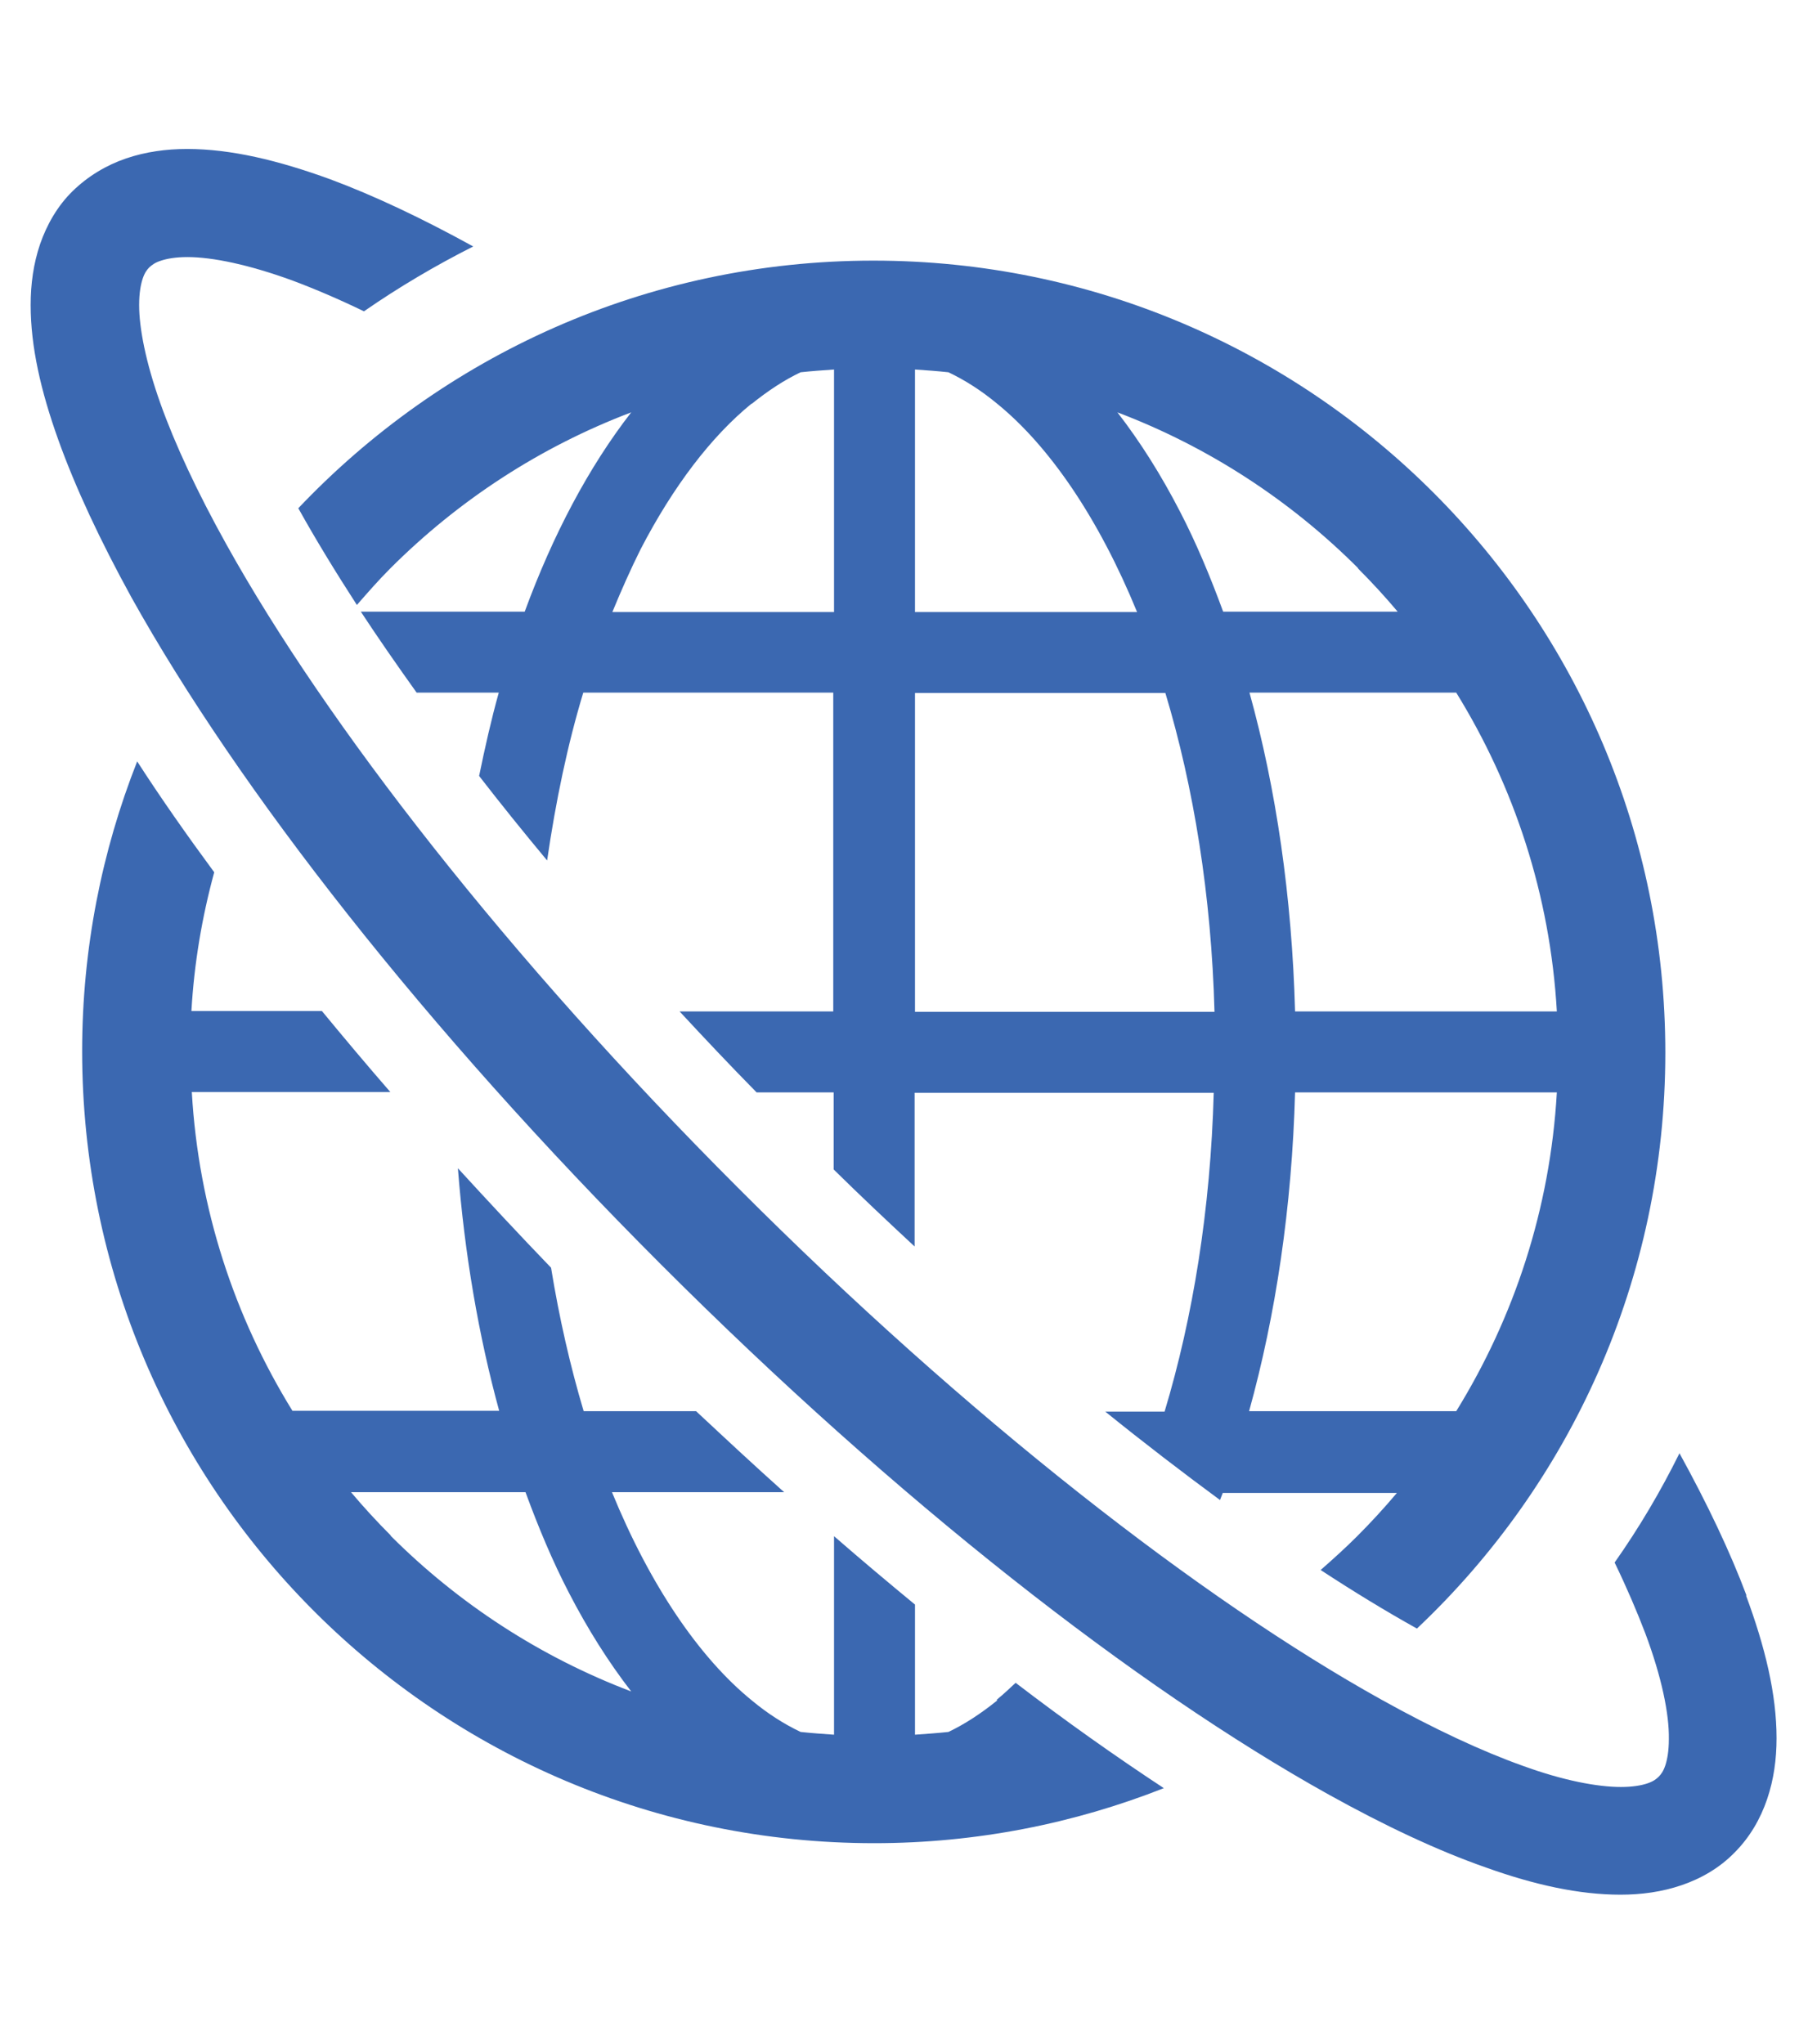
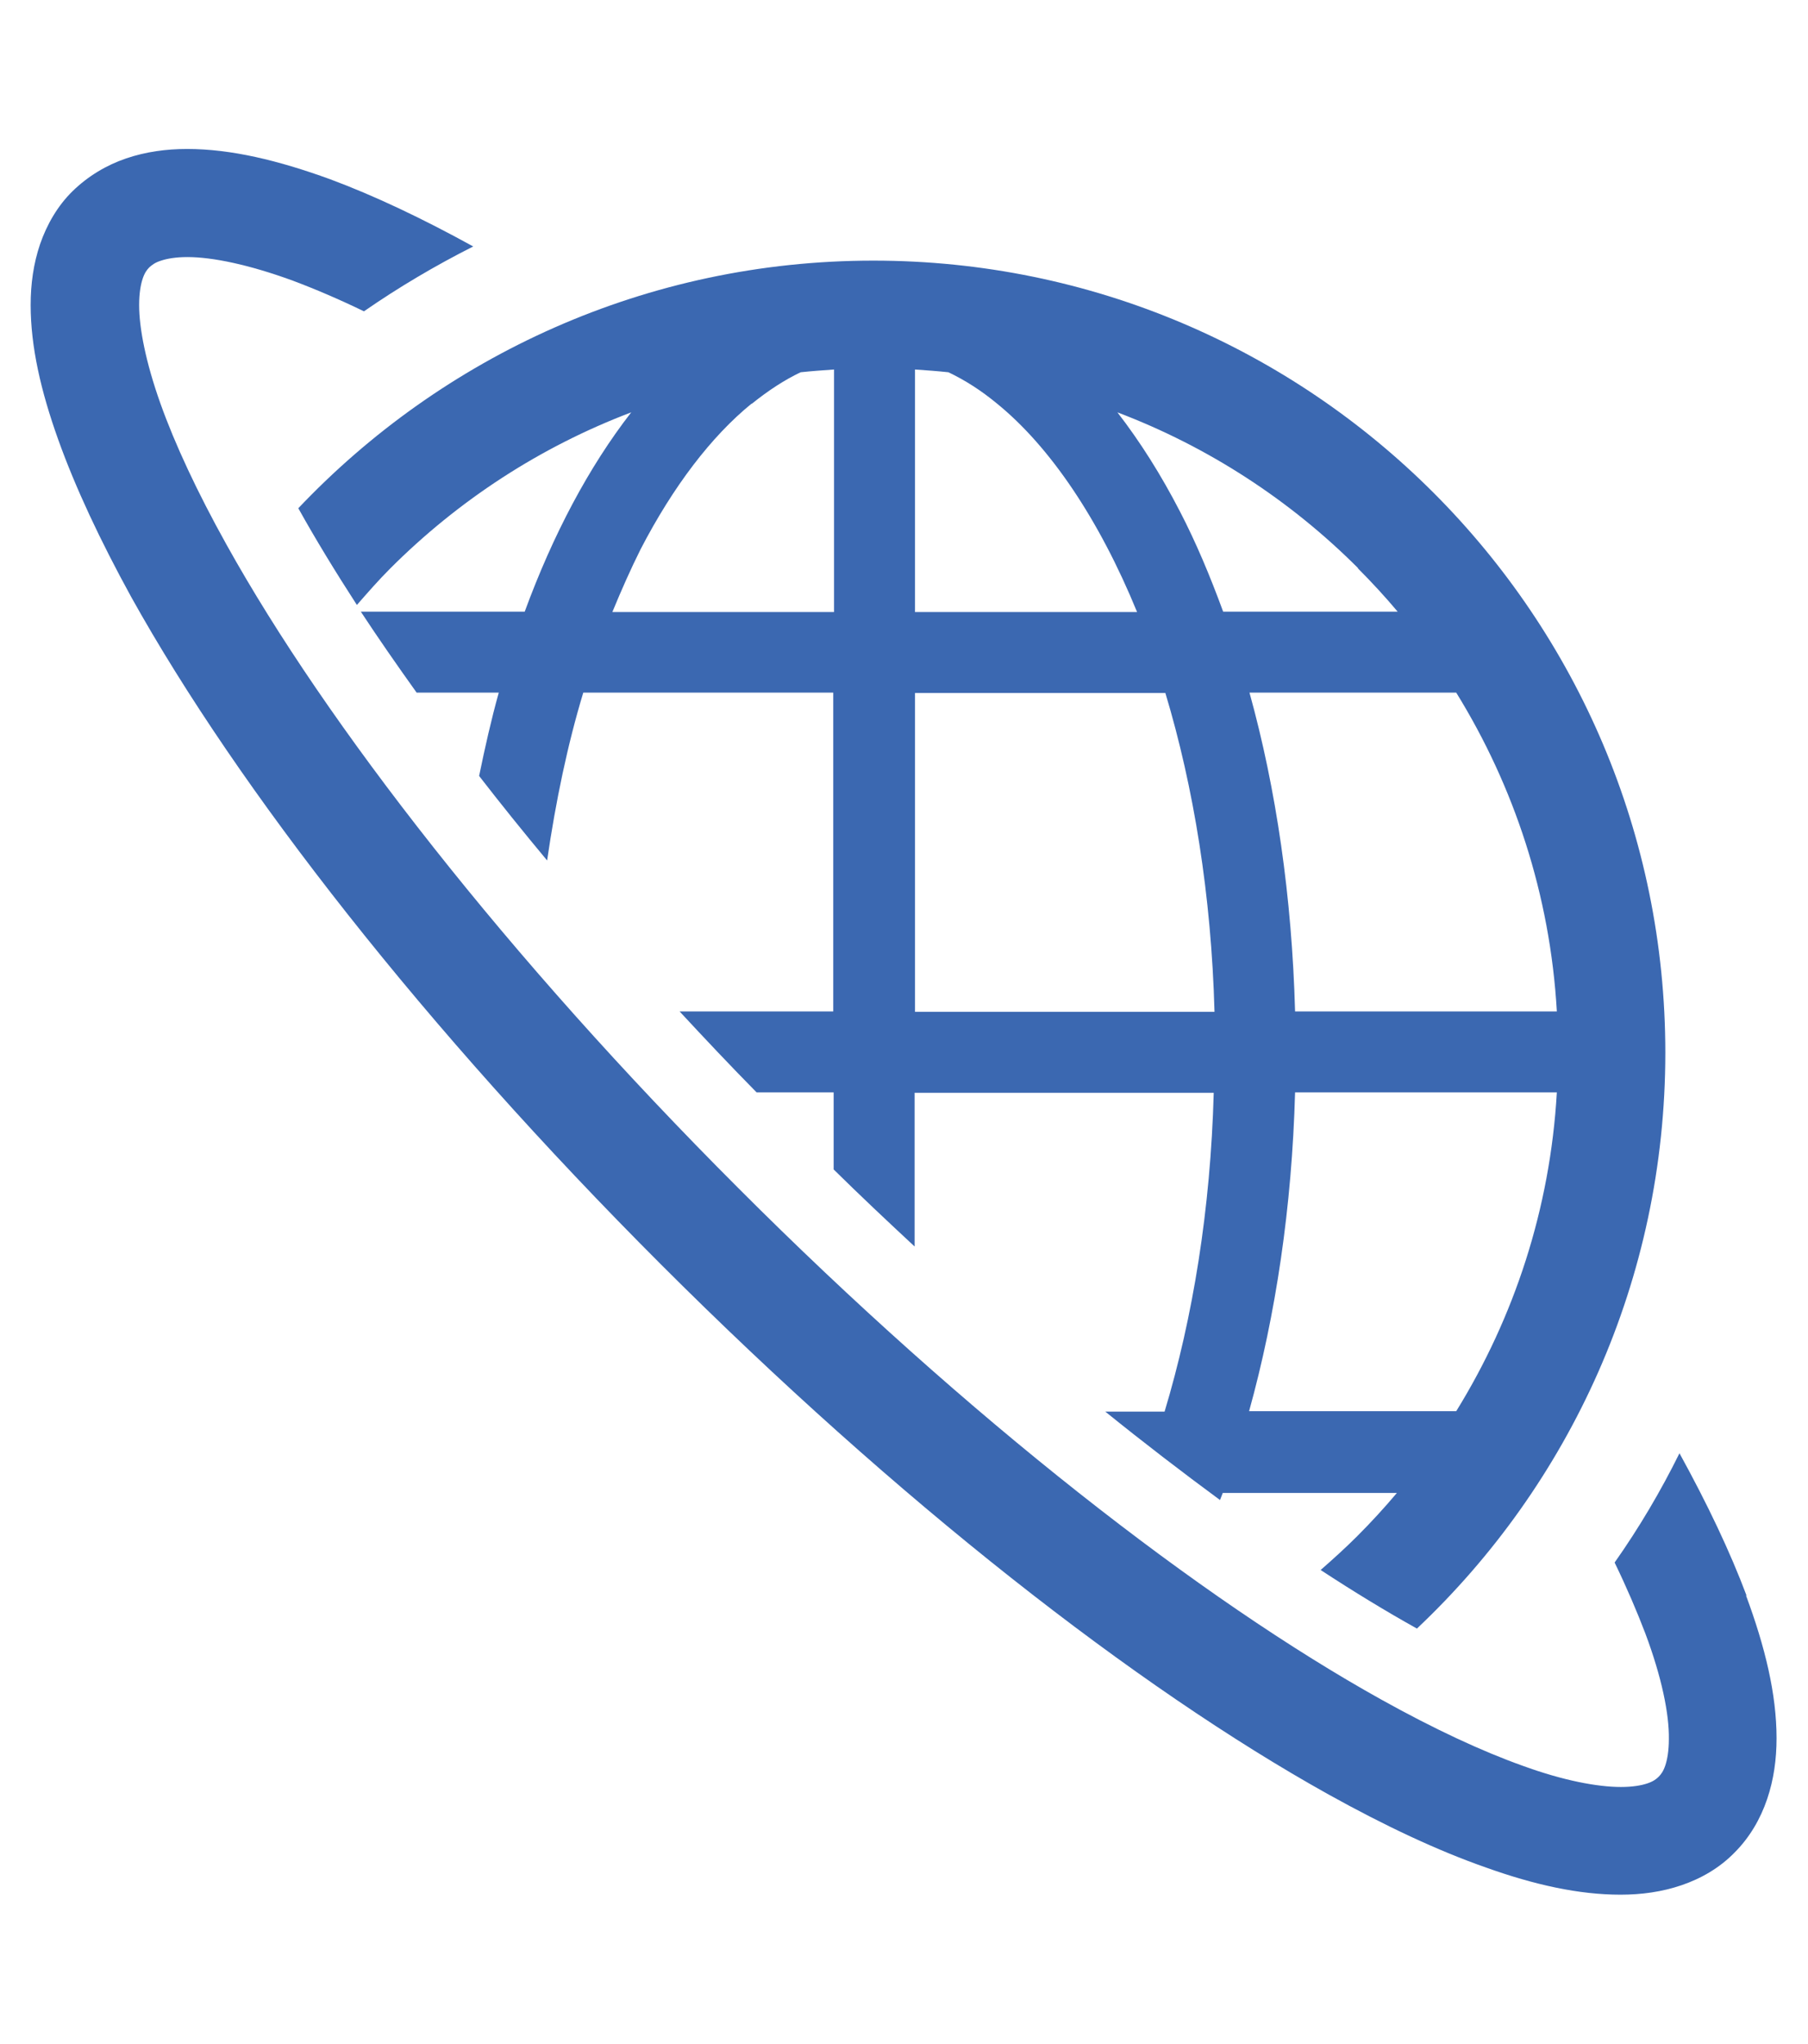
<svg xmlns="http://www.w3.org/2000/svg" id="_レイヤー_2" data-name="レイヤー 2" width="46" height="52" viewBox="0 0 46 52">
  <defs>
    <style>
      .cls-1 {
        fill: none;
      }

      .cls-1, .cls-2 {
        stroke-width: 0px;
      }

      .cls-2 {
        fill: #3b68b1;
      }
    </style>
  </defs>
  <g id="text">
    <g>
-       <path class="cls-2" d="m25.37,43.26c-.41.33-.82.6-1.24.8-.28.03-.57.05-.85.07v-3.31c-.68-.56-1.37-1.14-2.06-1.74v5.05c-.29-.02-.57-.04-.85-.07-.42-.2-.83-.46-1.24-.8-1.34-1.09-2.59-2.93-3.56-5.3h4.38c-.75-.67-1.49-1.36-2.24-2.06h-2.86c-.34-1.14-.62-2.36-.83-3.65-.81-.84-1.6-1.69-2.37-2.53.17,2.19.53,4.27,1.05,6.17h-5.26c-1.47-2.38-2.39-5.14-2.56-8.11h5.05c-.6-.69-1.18-1.38-1.74-2.06h-3.32c.07-1.22.27-2.39.58-3.53-.7-.95-1.36-1.89-1.96-2.82-.9,2.28-1.4,4.77-1.4,7.37,0,11.13,9.02,20.15,20.15,20.15,2.6,0,5.09-.5,7.37-1.4-1.23-.81-2.49-1.7-3.77-2.68-.16.15-.32.3-.48.43Zm-15.43-4.2c-.35-.35-.69-.72-1.01-1.1h4.44c.33.9.69,1.76,1.1,2.55.48.93,1.01,1.77,1.59,2.52-2.32-.88-4.4-2.24-6.12-3.96Z" />
      <path class="cls-2" d="m7.59,12.93c.44.79.94,1.61,1.49,2.46.28-.32.55-.63.85-.93,1.73-1.73,3.81-3.09,6.13-3.97-1.08,1.39-1.99,3.11-2.71,5.07h-4.17c.44.67.92,1.36,1.42,2.06h2.09c-.19.68-.35,1.39-.5,2.12.55.71,1.13,1.43,1.73,2.15.22-1.51.52-2.95.92-4.27h6.36v8.11h-3.91c.64.69,1.29,1.38,1.96,2.06h1.96v1.96c.68.67,1.37,1.32,2.06,1.96v-3.91h7.61c-.08,2.96-.53,5.72-1.25,8.11h-1.51c.99.8,1.97,1.55,2.92,2.25.02-.06.05-.12.07-.18h4.43c-.32.38-.66.75-1.01,1.1-.3.3-.61.58-.93.86.84.55,1.66,1.05,2.45,1.49,3.89-3.67,6.32-8.88,6.32-14.65,0-11.13-9.02-20.15-20.15-20.15-5.77,0-10.97,2.43-14.65,6.32Zm29.46,22.97h-5.27c.68-2.45,1.09-5.2,1.17-8.11h6.66c-.17,2.97-1.09,5.73-2.56,8.11Zm0-18.28c1.47,2.38,2.39,5.14,2.56,8.11h-6.66c-.08-2.91-.48-5.66-1.16-8.11h5.26Zm-2.5-3.16c.35.35.69.72,1.01,1.1h-4.44c-.33-.9-.69-1.76-1.1-2.55-.48-.93-1.01-1.77-1.59-2.52,2.32.88,4.4,2.24,6.12,3.96Zm-11.27-5.06c.29.02.57.04.85.07.42.2.83.46,1.24.8,1.34,1.09,2.59,2.93,3.56,5.3h-5.65v-6.17Zm0,8.23h6.37c.72,2.39,1.17,5.15,1.25,8.11h-7.62v-8.11Zm-4.15-7.36c.41-.33.82-.6,1.24-.8.28-.03.57-.05.85-.07v6.17h-5.64c.23-.56.47-1.1.72-1.6.83-1.6,1.8-2.87,2.82-3.7Z" />
      <path class="cls-2" d="m44.44,40.6c-.42-1.12-1-2.34-1.71-3.63-.48.97-1.03,1.9-1.65,2.78.31.64.57,1.25.78,1.8.42,1.12.61,2.06.6,2.69,0,.3-.04.52-.09.67-.05.15-.11.23-.17.29-.06.06-.14.12-.29.17-.15.05-.37.09-.67.09-.59,0-1.46-.16-2.5-.54-1.04-.37-2.26-.94-3.59-1.68-4.57-2.54-10.52-7.16-16.37-13.02-5.86-5.86-10.48-11.8-13.02-16.37-.74-1.33-1.31-2.55-1.68-3.59-.37-1.04-.54-1.91-.54-2.5,0-.3.04-.52.09-.67.05-.15.11-.23.17-.29.07-.06.14-.12.3-.17.15-.05.37-.09.67-.09.63,0,1.56.19,2.68.6.56.21,1.17.47,1.81.78.88-.61,1.81-1.16,2.78-1.65-1.29-.71-2.51-1.29-3.64-1.71-1.32-.48-2.52-.77-3.64-.77-.53,0-1.05.07-1.55.24-.5.17-.97.45-1.36.83-.39.38-.66.86-.83,1.35-.17.5-.24,1.02-.24,1.55,0,1.06.26,2.19.7,3.42.44,1.23,1.07,2.57,1.86,4.01,2.73,4.9,7.47,10.97,13.48,16.98,6.01,6.01,12.08,10.75,16.98,13.48,1.44.8,2.78,1.43,4.01,1.86,1.23.44,2.36.69,3.42.69.53,0,1.05-.07,1.55-.24.5-.17.97-.44,1.35-.83.39-.39.66-.86.83-1.36.17-.5.24-1.02.24-1.55,0-1.12-.29-2.32-.78-3.64Z" />
    </g>
-     <rect class="cls-1" width="46" height="52" />
  </g>
</svg>